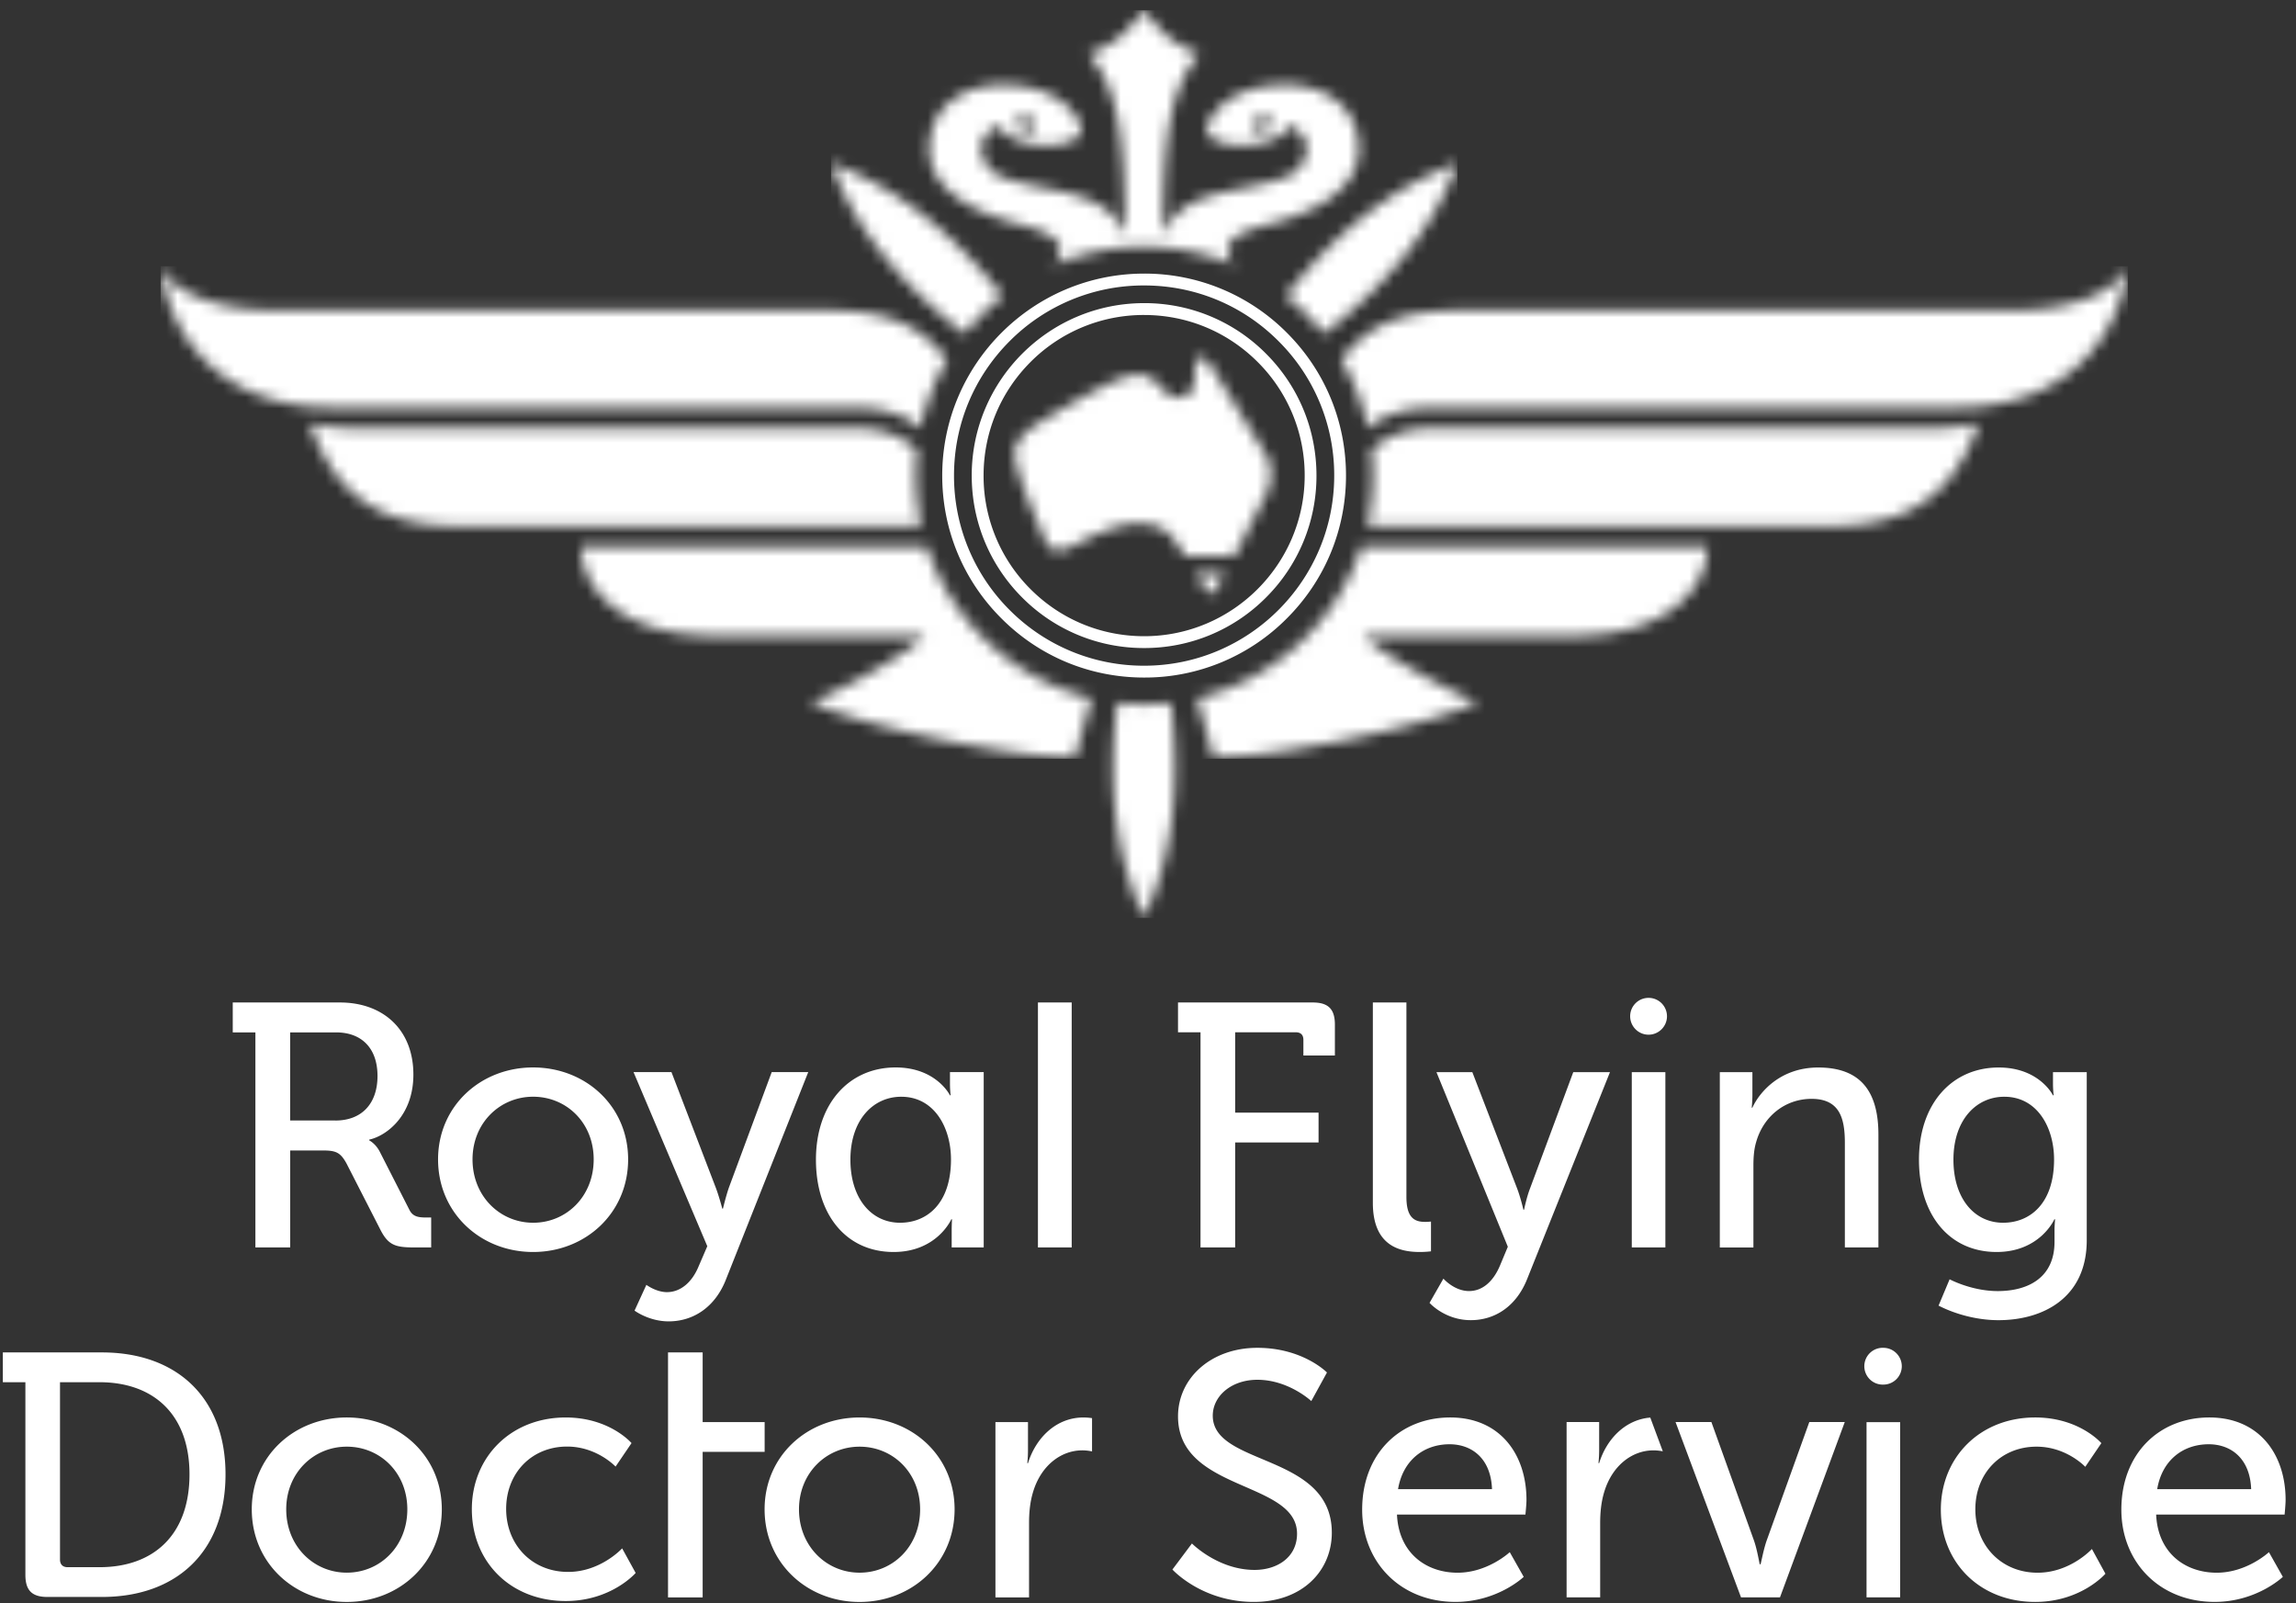
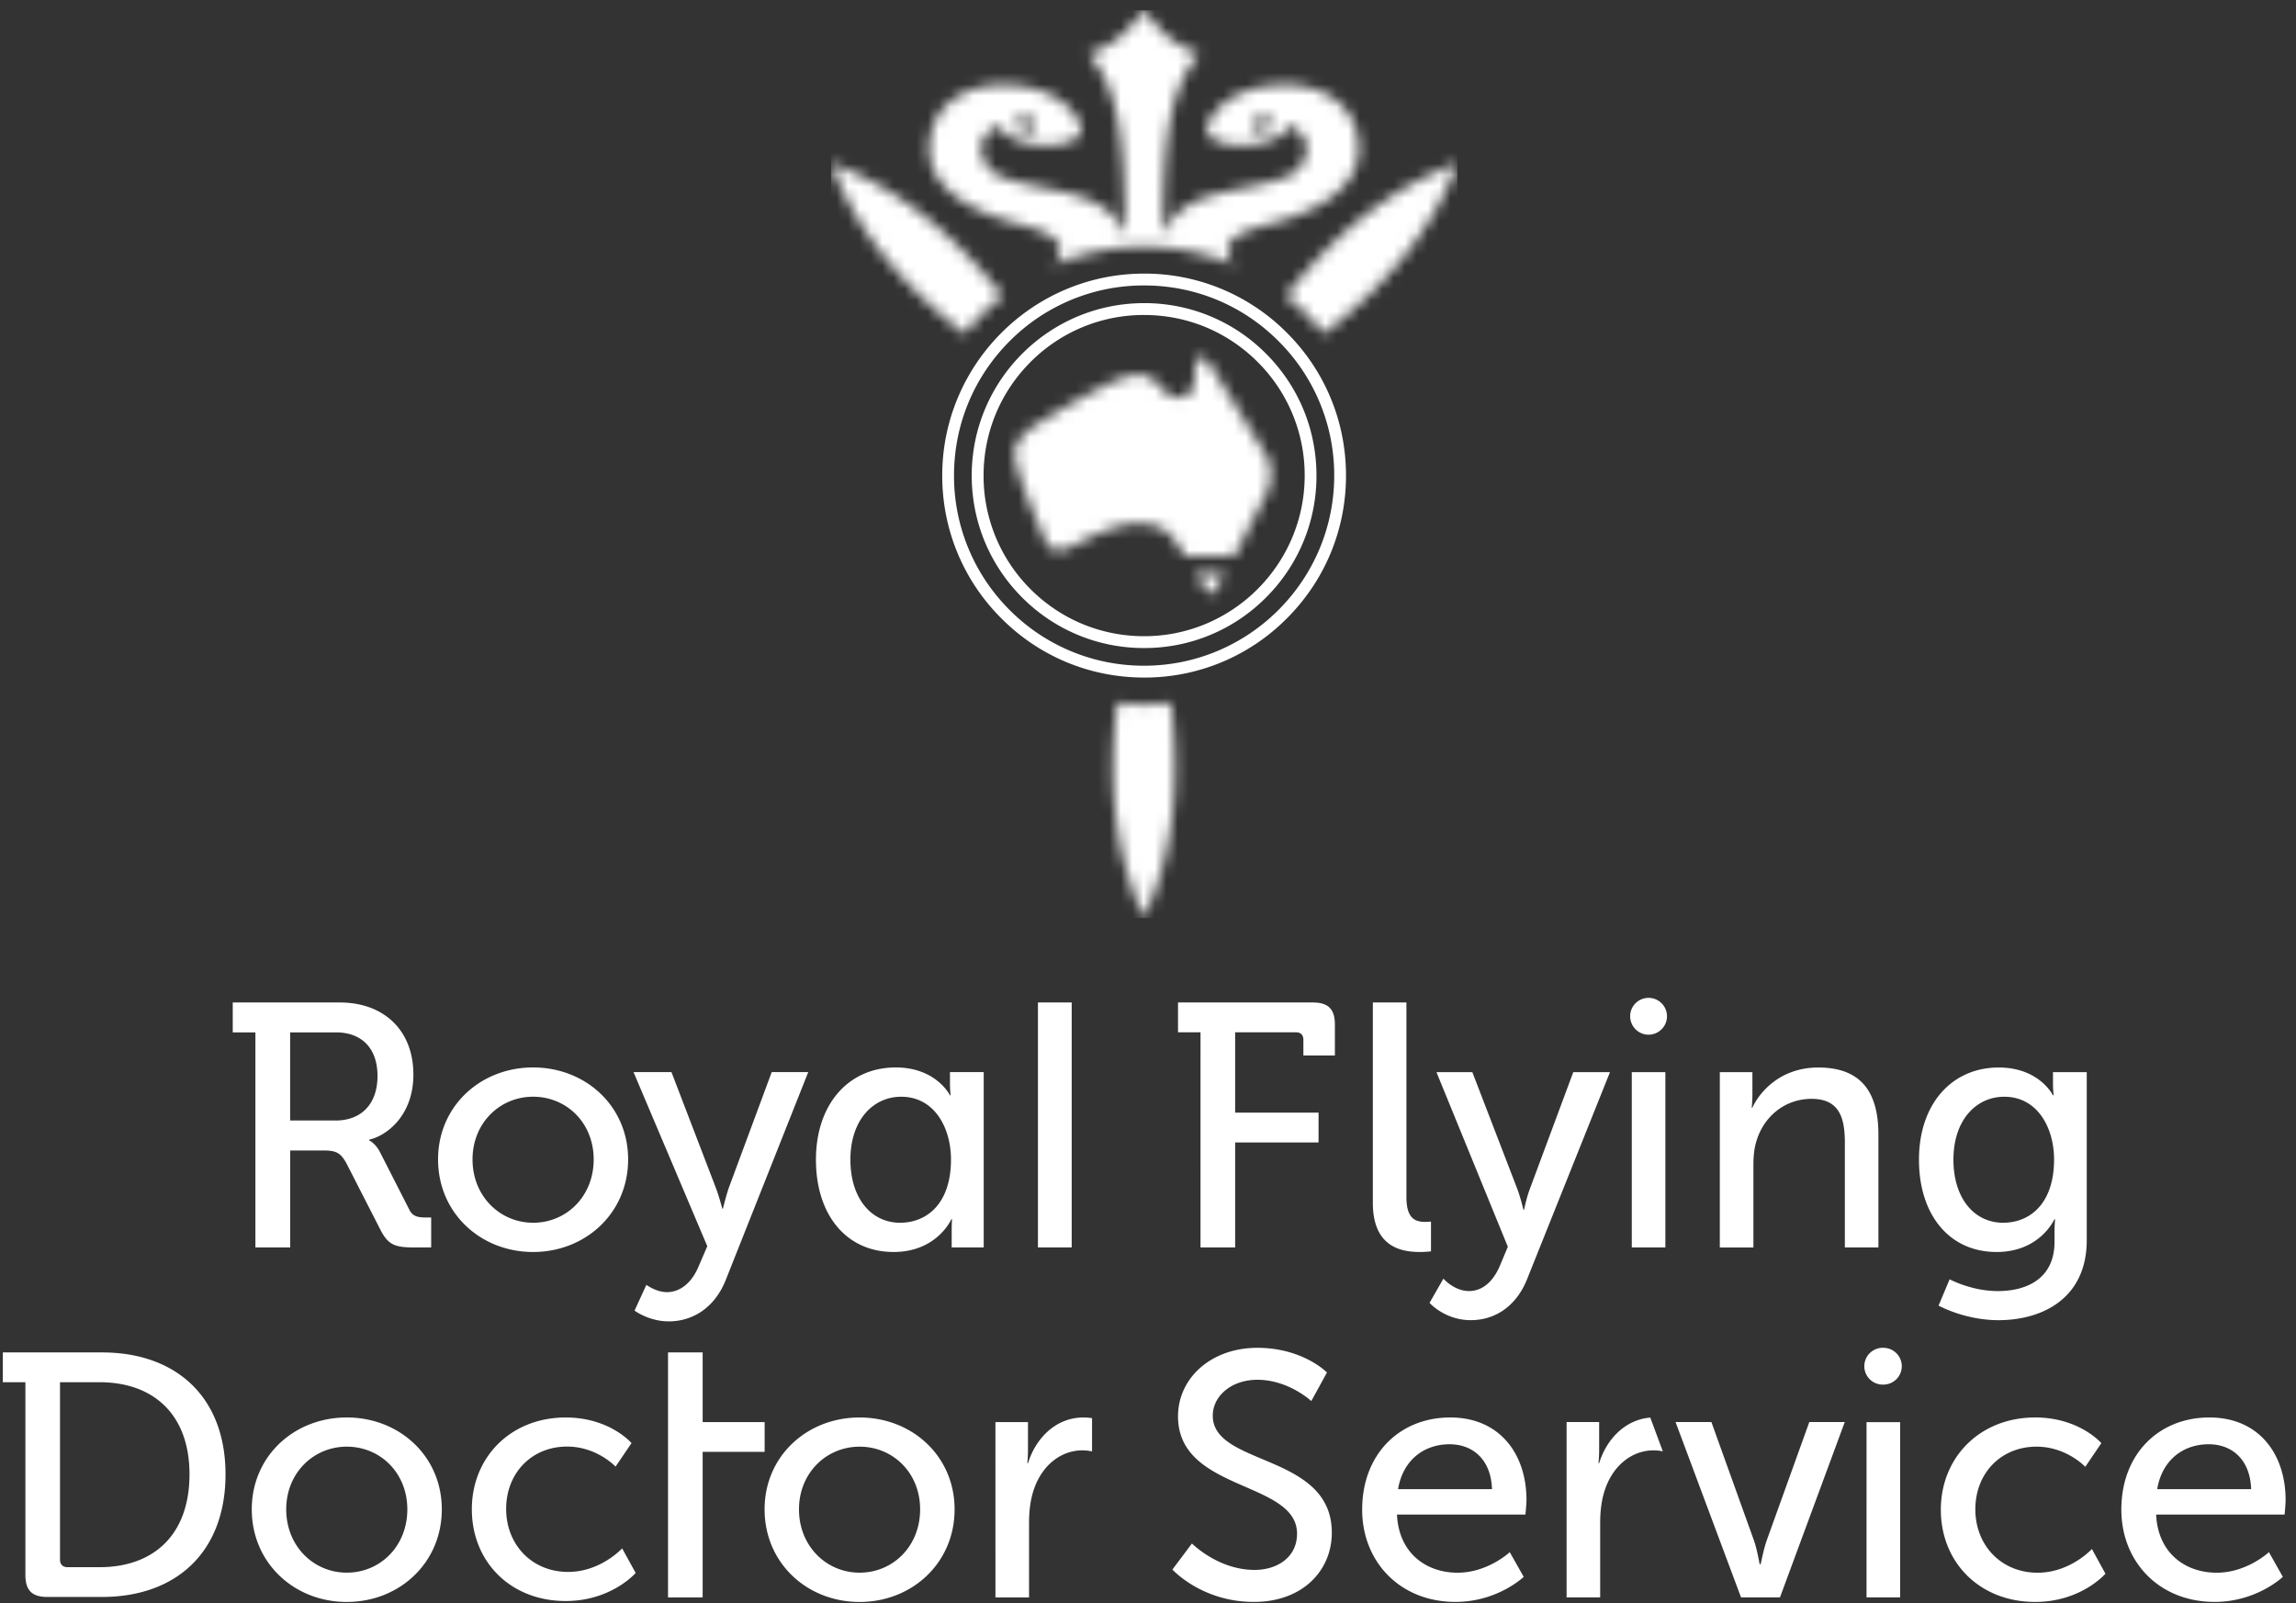
<svg xmlns="http://www.w3.org/2000/svg" viewBox="0 0 202 141">
  <rect x="0" y="0" width="202" height="141" fill="#333333" stroke="none" />
  <radialGradient id="a" cx="50.003%" cy="49.819%" r="145.548%" gradientTransform="matrix(.25 0 0 1 .375 0)">
    <stop offset="0" stop-color="#fff" />
    <stop offset="1" stop-color="#fff" />
  </radialGradient>
  <radialGradient id="c" cx="49.983%" cy="49.931%" r="62.199%" gradientTransform="matrix(1 0 0 .69 0 .155)">
    <stop offset="0" stop-color="#fff" />
    <stop offset=".202" stop-color="#fff" />
    <stop offset=".423" stop-color="#fff" />
    <stop offset=".672" stop-color="#fff" />
    <stop offset="1" stop-color="#fff" />
  </radialGradient>
  <mask id="b" fill="#fff">
-     <path fill-rule="evenodd" d="M36.998 24.678c0 3.54 3.4 7.835 11.833 7.835h18.426c-2.318 2.164-8.366 5.232-10.068 5.838 5.508 2.449 18.696 4.966 23.258 4.83l1.437-5.19c-6.819-1.624-12.298-6.716-14.46-13.313zm68.645 0c-2.16 6.597-7.64 11.69-14.456 13.312l1.436 5.191c4.559.136 17.747-2.381 23.255-4.83-1.696-.608-7.75-3.674-10.067-5.838h18.424c8.436 0 11.838-4.295 11.838-7.835zm-79.737-1.832h41.01a20.325 20.325 0 0 1-.363-6.67c-.96-.878-2.503-1.896-5.207-1.896H17.48c-1.299 0-3.206-.203-4.358-.41 1.5 3.945 4.084 8.976 12.783 8.976M155.59 14.28h-43.867c-2.702 0-4.25 1.018-5.204 1.896a19.829 19.829 0 0 1-.369 6.67h41.011c8.703 0 11.287-5.029 12.785-8.974-1.157.207-3.062.408-4.356.408M0 0c.41 3.974 3.471 12.446 15.302 12.446h45.697c2.104 0 4.412.42 5.84 1.876a20.127 20.127 0 0 1 2.35-6.096c-2.816-3.647-6.172-4.353-11.355-4.353H9.997C4.587 3.873.92 2.14 0 0zm163.072 3.873h-47.84c-5.187 0-8.538.706-11.36 4.353a19.942 19.942 0 0 1 2.351 6.096c1.435-1.458 3.747-1.876 5.847-1.876h45.697c11.829 0 14.892-8.472 15.3-12.446-.917 2.14-4.587 3.873-9.995 3.873" />
-   </mask>
+     </mask>
  <mask id="d" fill="#fff">
    <path fill-rule="evenodd" d="M27.54 61.046c-.799 0-1.58-.05-2.36-.136-.913 7.508-.086 13.612 2.36 18.923 2.443-5.311 3.273-11.415 2.356-18.923-.779.087-1.558.136-2.355.136m4.485-11.537.98 1.479c.268.369.448.497.769.018l.884-1.495h-2.633zm-.016-17.613c0 1.562-.515 2.378-1.767 2.11-1.635-.355-1.398-2.554-4.254-1.767-1.337.365-4.175 1.903-7.782 4.11-1.199.73-1.956 1.625-2.04 2.414-.171 1.562 2.5 7.417 2.718 7.956.375.921 1.292.948 2.243.469.956-.475 3.747-2.035 5.784-2.035 2.651 0 3.126 1.157 4.217 2.855h4.354l2.921-5.709c.406-1.091.406-2.447-.274-3.402l-4.627-7.482c-.384-.612-.718-.917-.968-.917-.314.002-.507.473-.525 1.398M0 13.474c2.045 5.477 5.794 10.362 11.772 15.002a20.583 20.583 0 0 1 1.562-1.771 20.513 20.513 0 0 1 1.757-1.572C10.403 19.19 5.489 15.487 0 13.474zm40.01 11.659a19.987 19.987 0 0 1 1.764 1.572c.56.568 1.077 1.158 1.562 1.77 5.972-4.639 9.72-9.524 11.772-15C49.616 15.486 44.7 19.19 40.01 25.132M17.008 10.488c-.473-.15-.757-.495-.663-.787.091-.288.535-.392.998-.24.46.153.754.498.663.788-.067.196-.296.308-.584.308-.13 0-.27-.024-.414-.069m20.065-.241c-.093-.29.193-.633.662-.787.464-.159.904-.045 1 .239.091.296-.2.635-.664.789a1.448 1.448 0 0 1-.416.069c-.288-.002-.517-.112-.582-.31M22.662 3.879c2.513 2.787 3.262 7.345 3.19 15.981-1.492-4.282-6.93-3.674-10.842-5.201-2.043-.801-2.686-3.775.034-4.524-.383 1.412 4.83 2.617 6.762.951.785-.673-.84-4.33-6.356-4.517-2.992-.104-6.662 1.296-6.796 5.47-.14 4.115 4.847 5.778 5.95 6.188 2.449.927 7.16 1.313 4.993 4.206a20.017 20.017 0 0 1 7.944-1.631c2.815 0 5.501.58 7.94 1.63-2.173-2.892 2.544-3.278 4.996-4.205 1.098-.41 6.082-2.073 5.95-6.187-.14-4.175-3.807-5.575-6.802-5.471-5.514.186-7.143 3.844-6.357 4.517 1.939 1.666 7.146.461 6.763-.951 2.722.749 2.077 3.723.034 4.524-3.907 1.527-9.343.92-10.843 5.201-.069-8.636.68-13.194 3.196-15.981C29.289 2.655 28.697 1.292 27.54 0c-1.159 1.292-1.757 2.655-4.88 3.879" />
  </mask>
  <g fill="none">
    <path fill="#fff" d="M100.661 25.108c4.465 0 8.665 1.734 11.821 4.897a16.611 16.611 0 0 1 4.901 11.825c0 9.222-7.502 16.724-16.722 16.724a16.63 16.63 0 0 1-11.83-4.895 16.644 16.644 0 0 1-4.898-11.83c0-4.466 1.74-8.664 4.897-11.824a16.614 16.614 0 0 1 11.831-4.897M82.896 41.83c0 4.745 1.845 9.21 5.204 12.561 3.351 3.363 7.816 5.205 12.561 5.205a17.61 17.61 0 0 0 12.557-5.205c3.356-3.351 5.202-7.816 5.202-12.561s-1.846-9.21-5.202-12.562a17.646 17.646 0 0 0-12.557-5.203c-9.798 0-17.765 7.972-17.765 17.765m17.765-14.124c3.77 0 7.315 1.465 9.985 4.133a14.048 14.048 0 0 1 4.139 9.99c0 7.787-6.338 14.13-14.124 14.13-3.777 0-7.325-1.47-9.993-4.136a14.05 14.05 0 0 1-4.134-9.993c0-3.772 1.469-7.322 4.134-9.991a14.033 14.033 0 0 1 9.993-4.133M85.491 41.83c0 4.049 1.576 7.86 4.439 10.727A15.073 15.073 0 0 0 100.66 57a15.06 15.06 0 0 0 10.722-4.443 15.089 15.089 0 0 0 4.44-10.727c0-4.054-1.578-7.861-4.44-10.724a15.053 15.053 0 0 0-10.722-4.444c-8.372 0-15.17 6.802-15.17 15.168" />
-     <path fill="url(#a)" d="M0 0h173.069v43.32H0z" mask="url(#b)" transform="translate(14.134 23.416)" />
    <path fill="url(#c)" d="M0 0h55.106v79.833H0z" mask="url(#d)" transform="translate(73.116 .904)" />
    <g fill="#fff">
      <path d="M83.578 94.3v1.002c0 .583.057 1.041.057 1.041h-.057s-1.197-2.453-4.781-2.453c-4.1 0-7.011 3.187-7.011 8.115 0 4.81 2.635 8.117 6.832 8.117 3.828 0 5.08-2.88 5.08-2.88h.06s-.03.429-.03 1.046v1.434h2.818V94.3zm-4.384 13.25c-2.568 0-4.376-2.175-4.376-5.545 0-3.52 2.019-5.538 4.468-5.538 2.939 0 4.381 2.755 4.381 5.512 0 3.95-2.174 5.57-4.473 5.57m12.123-19.373h2.97v21.546h-2.97zM46.9 93.89c4.626 0 8.362 3.402 8.362 8.089 0 4.71-3.736 8.143-8.362 8.143-4.62 0-8.36-3.43-8.36-8.143 0-4.687 3.74-8.089 8.36-8.089m0 13.66c2.944 0 5.332-2.326 5.332-5.571 0-3.22-2.388-5.514-5.332-5.514-2.905 0-5.327 2.294-5.327 5.514 0 3.245 2.422 5.57 5.327 5.57m9.967 5.463s.856.641 1.81.641c1.19 0 2.205-.856 2.785-2.266l.765-1.773-6.49-15.314h3.337l3.89 10.14c.303.795.58 1.864.58 1.864h.062s.246-1.041.518-1.84l3.77-10.164h3.214l-7.258 18.284c-.95 2.388-2.849 3.64-5.023 3.64-1.743 0-3-.946-3-.946zm-34.4-22.203h-1.99v-2.633h9.432c3.8 0 6.46 2.392 6.46 6.34 0 3.614-2.356 5.387-3.888 5.724v.061s.554.278.92.98l2.604 5.106c.306.635.799.702 1.531.702h.398v2.633h-1.5c-1.687 0-2.298-.213-3.002-1.625l-2.937-5.741c-.55-1.012-.95-1.164-2.144-1.164h-2.82v8.53H22.47V90.809zm7.042 7.75c2.327 0 3.704-1.5 3.704-3.92s-1.377-3.832-3.643-3.832h-4.043v7.75h3.982zM105.62 90.797h-1.98v-2.621h11.853c1.37 0 1.95.58 1.95 1.953v2.71h-2.772v-1.373c0-.456-.248-.67-.676-.67h-5.327v7.067h7.338v2.625h-7.338v9.234h-3.049zm15.16-2.621h2.955v17.105c0 1.856.732 2.193 1.647 2.193.27 0 .515-.03.515-.03v2.62s-.456.058-.975.058c-1.674 0-4.14-.457-4.14-4.325V88.176zm19.281 6.128h-1.647l-3.806 10.237c-.308.795-.521 1.862-.521 1.862h-.059s-.247-1.067-.55-1.862l-3.943-10.237h-3.157l6.28 15.357-.699 1.674c-.582 1.371-1.524 2.223-2.712 2.223-1.31 0-2.256-1.093-2.256-1.093l-1.221 2.132s1.34 1.521 3.627 1.521c2.164 0 4.023-1.25 4.964-3.627l7.283-18.187zm11.247 0h2.867V96.3c0 .61-.061 1.126-.061 1.126h.06c.61-1.339 2.435-3.531 5.79-3.531 3.621 0 5.297 1.977 5.297 5.907v9.92h-2.952v-9.2c0-2.164-.458-3.87-2.927-3.87-2.345 0-4.236 1.553-4.87 3.779-.187.61-.248 1.308-.248 2.071v7.222h-2.956zm-6.268-6.534c-.895 0-1.62.72-1.62 1.619 0 .888.723 1.62 1.62 1.62.892 0 1.62-.73 1.62-1.62a1.62 1.62 0 0 0-1.62-1.619m-1.477 6.534h2.955v15.418h-2.955zm37.057-.004v1.002c0 .579.06 1.041.06 1.041h-.06s-1.197-2.448-4.778-2.448c-4.102 0-7.013 3.182-7.013 8.11 0 4.81 2.636 8.117 6.83 8.117 3.83 0 5.085-2.88 5.085-2.88h.058s-.048.652-.048.883v1.11c0 3.138-2.313 4.325-4.993 4.325-2.316 0-4.236-1.037-4.236-1.037l-.973 2.317c1.49.763 3.408 1.28 5.27 1.28 3.901 0 7.768-1.947 7.768-7.037v-14.78h-2.97zm-4.382 13.25c-2.57 0-4.376-2.175-4.376-5.545 0-3.52 2.023-5.538 4.471-5.538 2.94 0 4.382 2.755 4.382 5.512 0 3.95-2.177 5.57-4.477 5.57M30.51 124.677c4.622 0 8.36 3.398 8.36 8.08 0 4.715-3.738 8.147-8.36 8.147-4.624 0-8.359-3.43-8.359-8.147 0-4.682 3.735-8.08 8.358-8.08m0 13.65c2.94 0 5.327-2.324 5.327-5.57 0-3.215-2.387-5.512-5.327-5.512-2.909 0-5.327 2.297-5.327 5.512 0 3.248 2.418 5.57 5.327 5.57M2.232 121.576H.25v-2.62h8.717c6.546 0 10.874 3.933 10.874 10.723 0 6.826-4.328 10.786-10.874 10.786H4.179c-1.367 0-1.945-.574-1.945-1.948v-16.94zm3.716 16.27h2.804c4.784 0 7.92-2.863 7.92-8.167 0-5.267-3.167-8.103-7.92-8.103H5.279v15.6c0 .426.241.67.67.67m43.822-13.168c3.87 0 5.79 2.254 5.79 2.254l-1.404 2.067s-1.645-1.763-4.264-1.763c-3.106 0-5.362 2.319-5.362 5.484 0 3.136 2.256 5.542 5.453 5.542 2.862 0 4.751-2.071 4.751-2.071l1.19 2.162s-2.133 2.469-6.156 2.469c-4.842 0-8.257-3.44-8.257-8.074.002-4.569 3.417-8.07 8.259-8.07m37.808.404h2.862v2.458c0 .64-.06 1.159-.06 1.159h.06c.7-2.256 2.5-4.021 4.875-4.021.4 0 .76.057.76.057v2.927s-.395-.093-.852-.093c-1.89 0-3.627 1.34-4.325 3.625-.275.884-.365 1.828-.365 2.77v6.54h-2.957V125.08zm-11.955-.404c4.623 0 8.36 3.398 8.36 8.08 0 4.715-3.737 8.147-8.36 8.147-4.625 0-8.356-3.43-8.356-8.147 0-4.682 3.73-8.08 8.356-8.08m0 13.65c2.94 0 5.327-2.324 5.327-5.57 0-3.215-2.388-5.512-5.327-5.512-2.907 0-5.33 2.297-5.33 5.512 0 3.248 2.423 5.57 5.33 5.57m-13.805-19.373h-3.047v21.55h3.047v-12.802h5.453v-2.621h-5.453zM165.697 118.55a1.619 1.619 0 1 0 0 3.236 1.62 1.62 0 0 0 1.621-1.615 1.624 1.624 0 0 0-1.62-1.62m-1.482 6.536h2.958V140.5h-2.958zm-59.351 10.674s2.296 2.325 5.51 2.325c2.022 0 3.738-1.132 3.738-3.185 0-4.686-10.472-3.674-10.472-10.32 0-3.367 2.91-6.03 6.979-6.03 4.012 0 6.126 2.17 6.126 2.17l-1.38 2.514s-1.99-1.873-4.746-1.873c-2.295 0-3.922 1.44-3.922 3.157 0 4.475 10.474 3.278 10.474 10.291 0 3.337-2.572 6.092-6.859 6.092-4.594 0-7.165-2.85-7.165-2.85zm22.726-11.084c4.376 0 6.707 3.242 6.707 7.254 0 .396-.093 1.285-.093 1.285h-11.3c.152 3.397 2.575 5.116 5.33 5.116 2.663 0 4.592-1.808 4.592-1.808l1.228 2.173s-2.299 2.203-6.003 2.203c-4.869 0-8.21-3.52-8.21-8.115 0-4.93 3.341-8.108 7.75-8.108m3.673 6.305c-.091-2.666-1.744-3.948-3.735-3.948-2.263 0-4.103 1.406-4.531 3.948zm47.789-6.305c3.889 0 5.82 2.26 5.82 2.26l-1.414 2.081s-1.65-1.773-4.287-1.773c-3.122 0-5.384 2.325-5.384 5.512 0 3.153 2.262 5.575 5.48 5.575 2.876 0 4.775-2.086 4.775-2.086l1.19 2.175s-2.141 2.481-6.18 2.481c-4.867 0-8.301-3.459-8.301-8.115 0-4.594 3.432-8.11 8.3-8.11m15.323 0c4.384 0 6.709 3.242 6.709 7.254 0 .396-.088 1.285-.088 1.285h-11.301c.15 3.397 2.57 5.116 5.327 5.116 2.666 0 4.595-1.808 4.595-1.808l1.225 2.173s-2.296 2.203-6 2.203c-4.87 0-8.208-3.52-8.208-8.115-.002-4.93 3.335-8.108 7.74-8.108m3.68 6.305c-.092-2.666-1.744-3.948-3.734-3.948-2.268 0-4.106 1.406-4.532 3.948zm-51.762-3.329c-.095-.018-.434-.083-.82-.083-1.888 0-3.624 1.34-4.324 3.625-.276.884-.367 1.828-.367 2.773v6.532h-2.954v-15.42h2.864v2.461c0 .637-.06 1.153-.06 1.153h.06c.66-2.132 2.307-3.828 4.498-4.007zm16.008-2.572-5.7 15.42h-3.427l-5.76-15.42h3.154l3.736 10.394c.307.863.493 2.116.522 2.116h.06c.035 0 .248-1.253.554-2.116l3.741-10.394z" />
    </g>
  </g>
</svg>